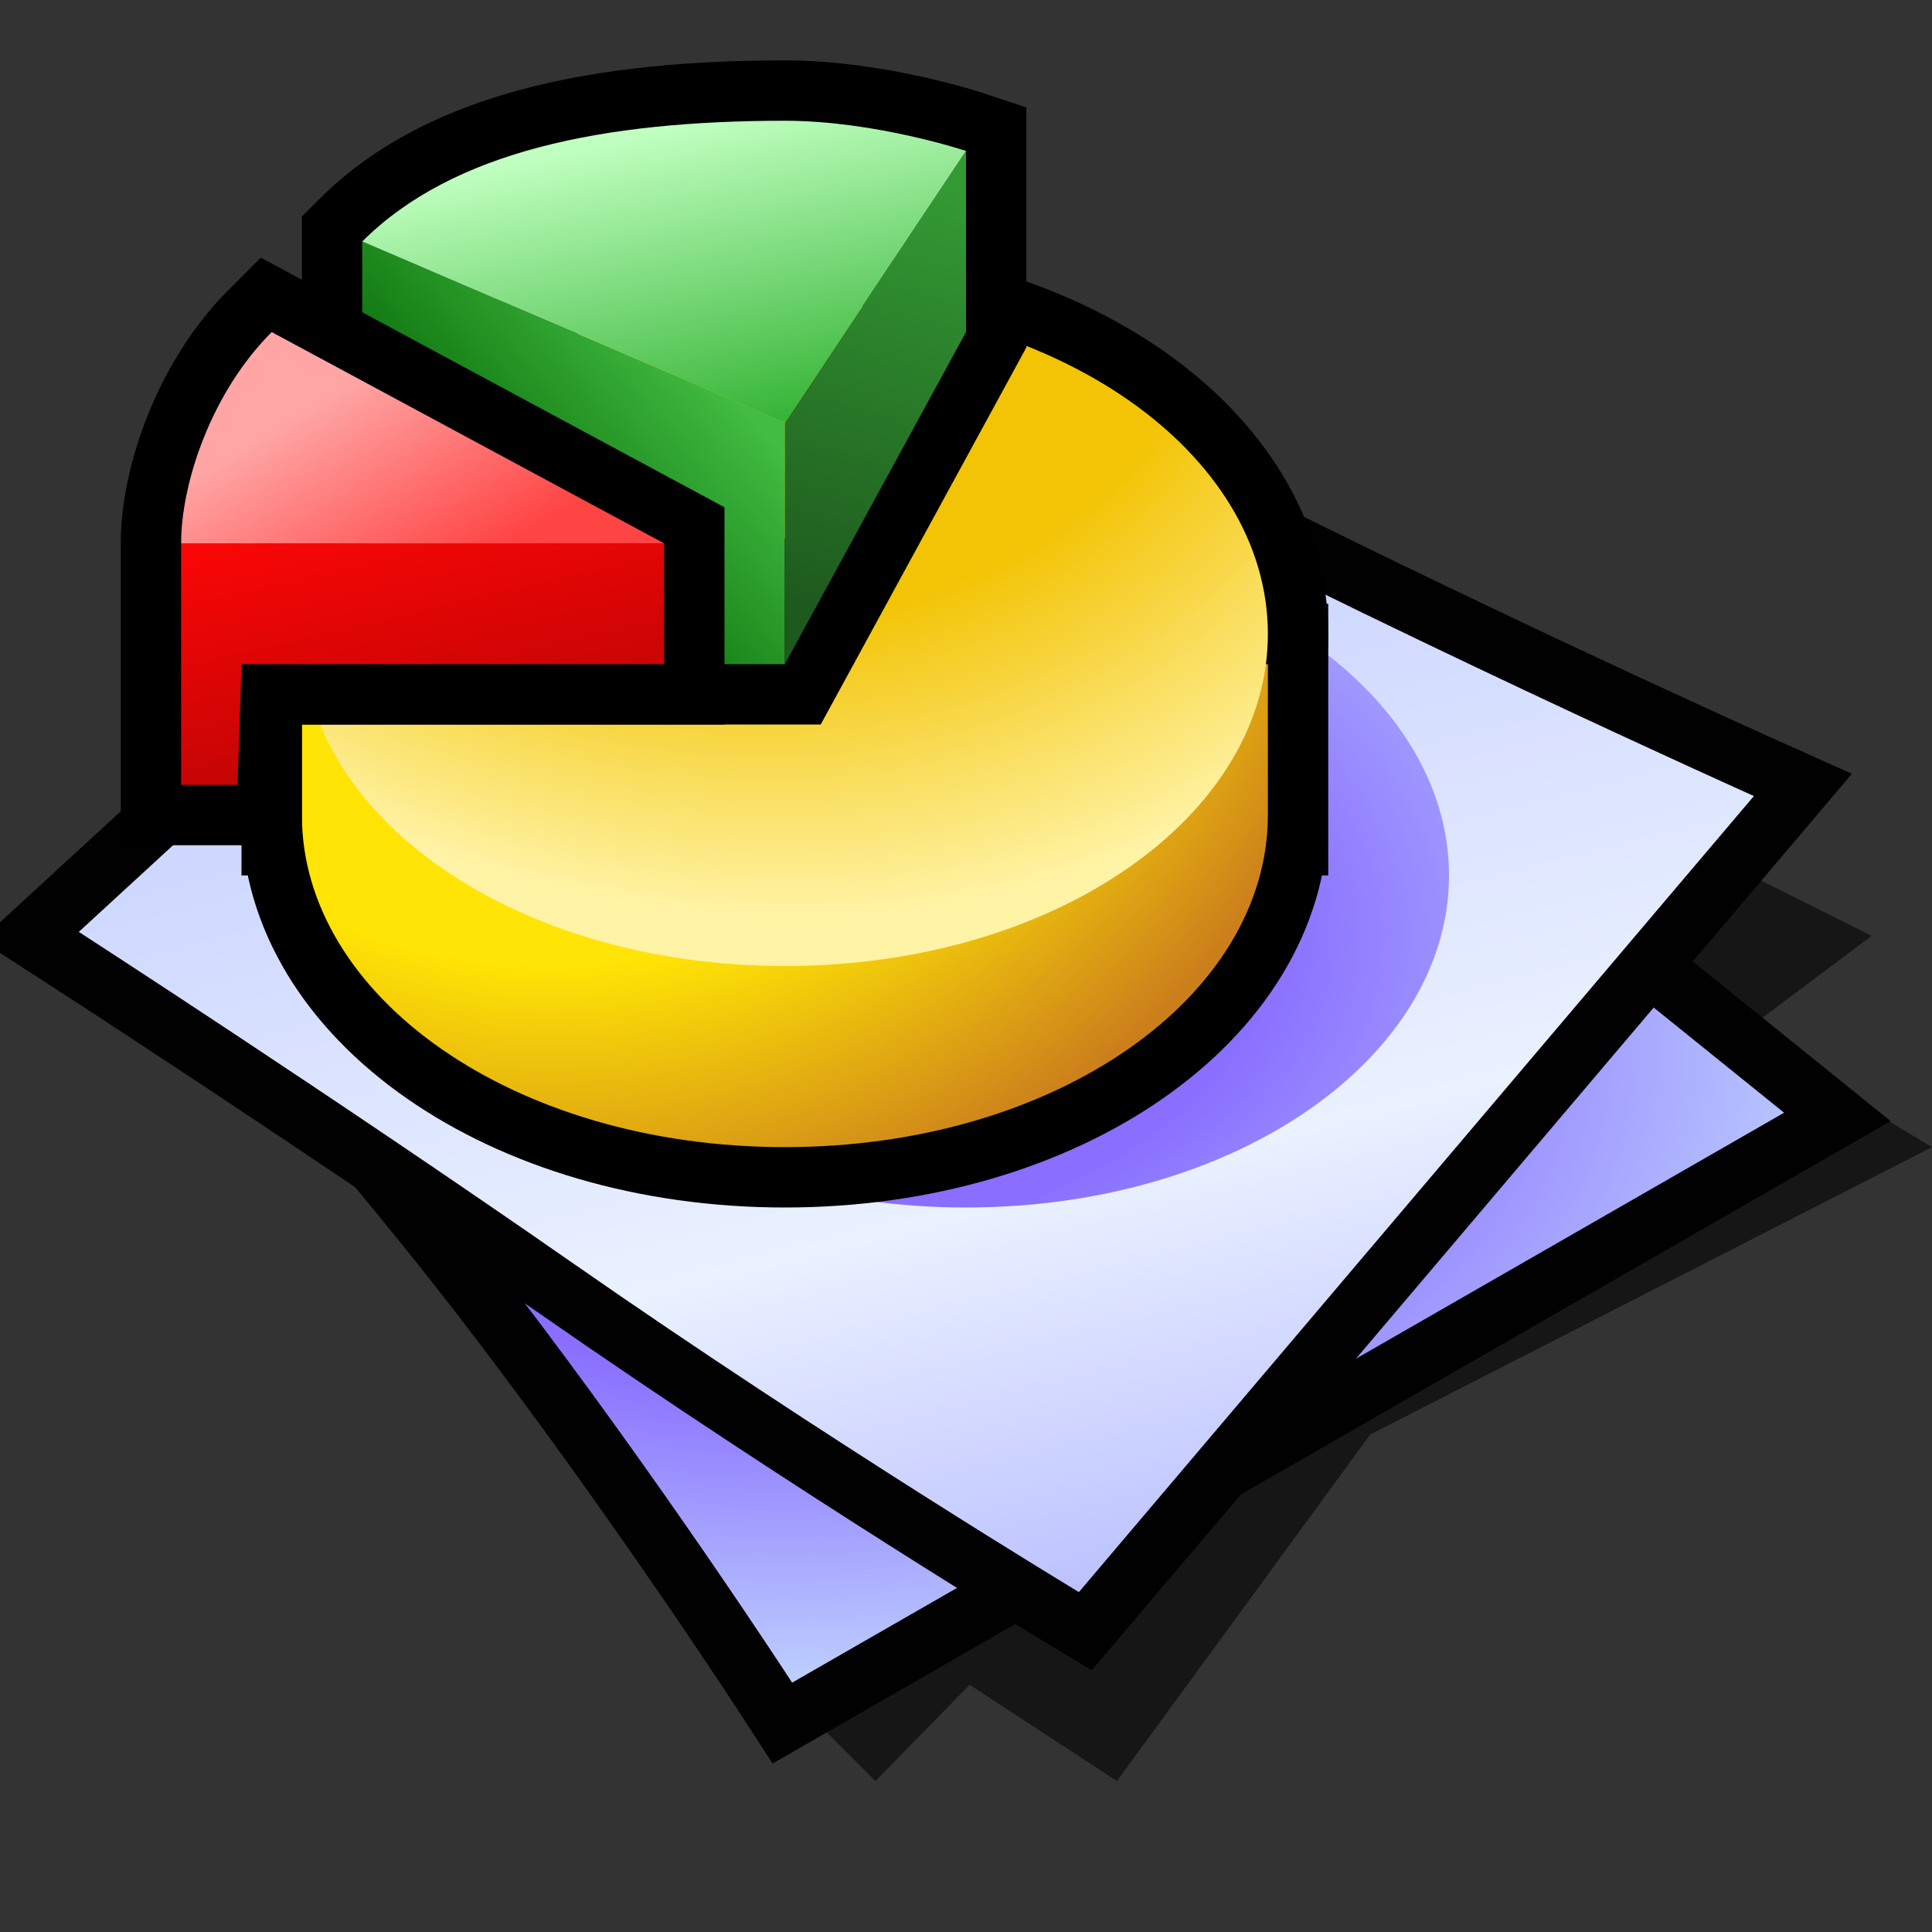
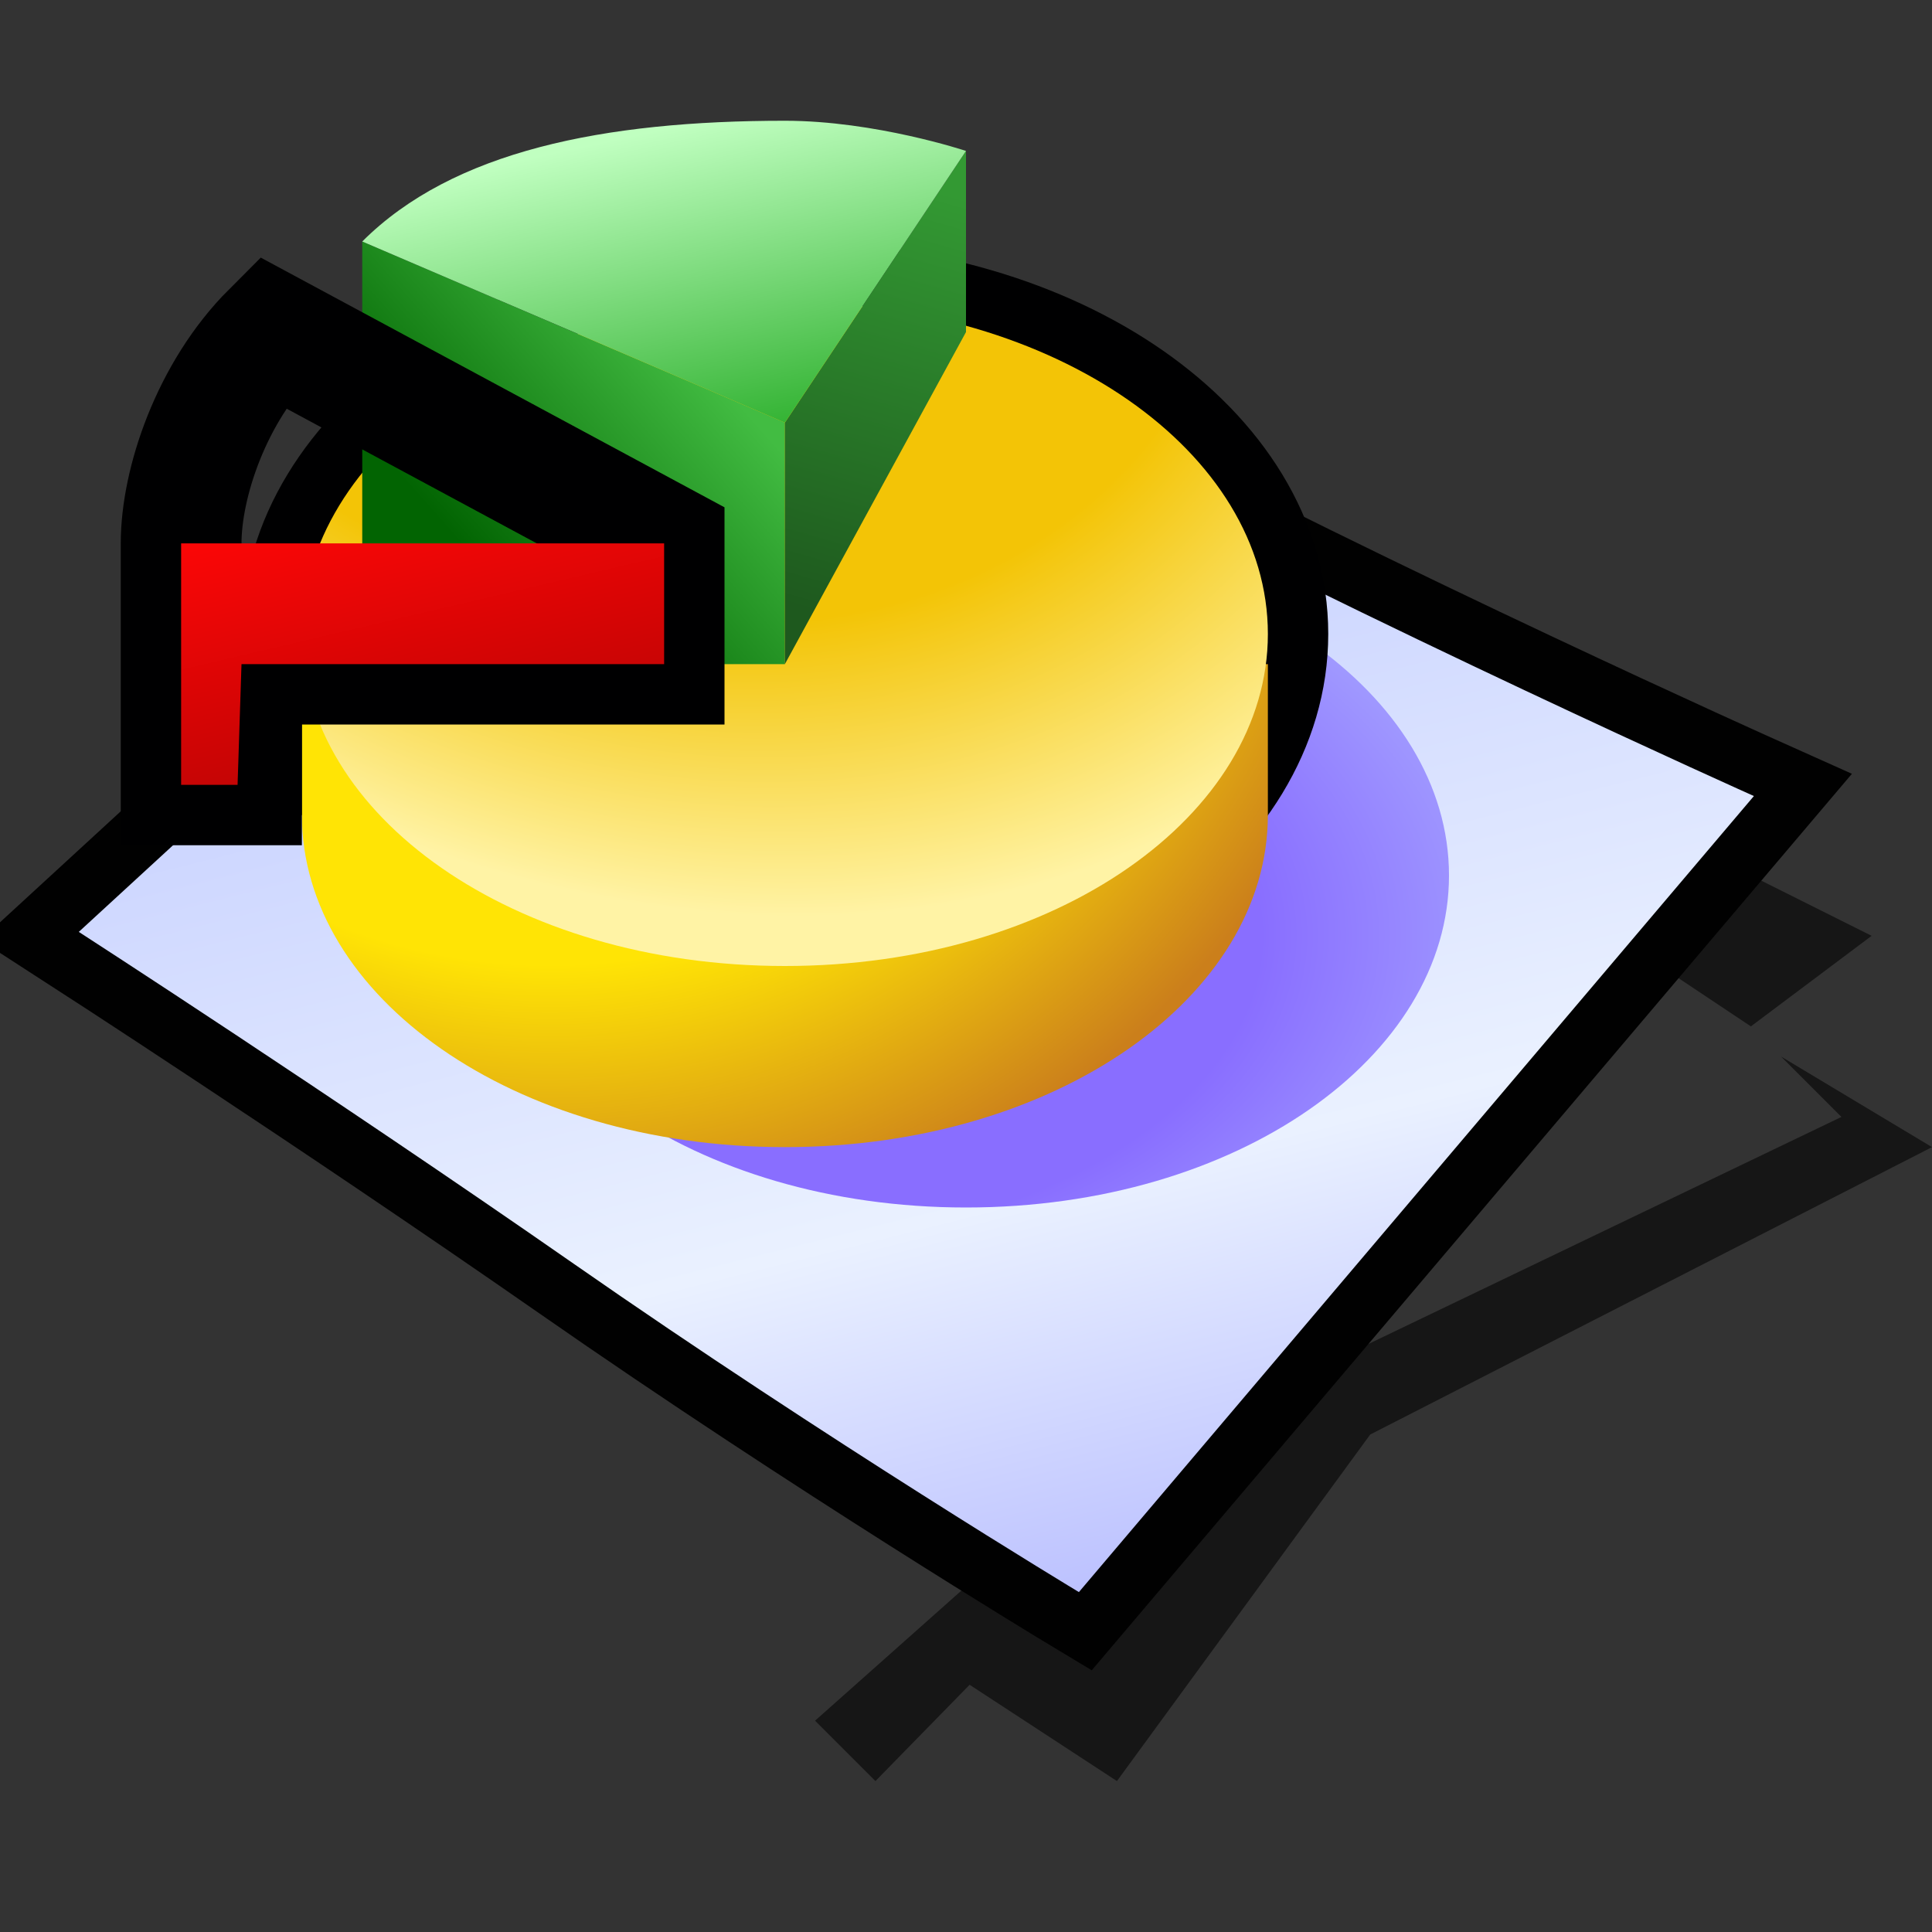
<svg xmlns="http://www.w3.org/2000/svg" version="1.1" width="64" height="64" color-interpolation="linearRGB">
  <rect width="100%" height="100%" fill="#333333" stroke="none" />
  <g>
    <path style="fill:#010101; fill-opacity:0.573" d="M27 57L29 59L32.12 55.81L37 59L45.39 47.52L64 38L59 35L61 37L36 49L27 57z            M58 34L62 31L58 29L55 32L58 34z" />
-     <path style="fill:none; stroke:#010101; stroke-width:4" d="M6.24 30C6.24 30 11.87 36 16.87 42.5C21.87 49 26.24 55.74 26.24 55.74L59.1 36.86L32 15L6.24 30z" />
    <radialGradient id="gradient0" gradientUnits="userSpaceOnUse" cx="0" cy="0" r="64" gradientTransform="matrix(0.571,0,0,0.333,26,35)">
      <stop offset="0.486" stop-color="#896eff" />
      <stop offset="1" stop-color="#c0d5ff" />
    </radialGradient>
-     <path style="fill:url(#gradient0)" d="M6.24 30C6.24 30 11.87 36 16.87 42.5C21.87 49 26.24 55.74 26.24 55.74L59.1 36.86L32 15L6.24 30z" />
    <path style="fill:none; stroke:#010101; stroke-width:4" d="M2.61 30.87C2.61 30.87 10.94 36.25 19 41.86C27.44 47.74 35.74 52.74 35.74 52.74L58.1 26.37C58.1 26.37 45.44 20.7 35.36 15.37C30.17 12.61 26 9.37 26 9.37L2.61 30.87z" />
    <linearGradient id="gradient1" gradientUnits="userSpaceOnUse" x1="105.45" y1="-23.42" x2="119.92" y2="34.32">
      <stop offset="0" stop-color="#a5b1ff" />
      <stop offset="0.737" stop-color="#eaf1ff" />
      <stop offset="1" stop-color="#b3b8ff" />
    </linearGradient>
    <path style="fill:url(#gradient1)" d="M2.61 30.87C2.61 30.87 10.94 36.25 19 41.86C27.44 47.74 35.74 52.74 35.74 52.74L58.1 26.37C58.1 26.37 45.44 20.7 35.36 15.37C30.17 12.61 26 9.37 26 9.37L2.61 30.87z" />
    <radialGradient id="gradient2" gradientUnits="userSpaceOnUse" cx="0" cy="0" r="64" gradientTransform="matrix(0.571,0,0,0.333,26,35)">
      <stop offset="0.486" stop-color="#896eff" />
      <stop offset="1" stop-color="#c0d5ff" />
    </radialGradient>
    <path style="fill:url(#gradient2)" d="M50 33C50 39 43 44 34 44C25 44 18 39 18 33C18 27 25 22 34 22C43 22 50 27 50 33z" transform="matrix(1,0,0,1,-2,-4)" />
-     <path style="fill:none; stroke:#000001; stroke-width:4" d="M50 28V33H18V28H50z            M50 33C50 39 43 44 34 44C25 44 18 39 18 33C18 27 25 22 34 22C43 22 50 27 50 33z" transform="matrix(1,0,0,1,-8,-6)" />
    <path style="fill:none; stroke:#000001; stroke-width:4" d="M50 33C50 39 43 44 34 44C25 44 18 39 18 33C18 27 25 22 34 22C43 22 50 27 50 33z" transform="matrix(1,0,0,1,-8,-12)" />
    <radialGradient id="gradient3" gradientUnits="userSpaceOnUse" cx="0" cy="0" r="64" gradientTransform="matrix(0.437,0.117,-0.117,0.437,26.217,18.76)">
      <stop offset="0.663" stop-color="#ffe405" />
      <stop offset="1" stop-color="#cb7f1b" />
    </radialGradient>
-     <path style="fill:url(#gradient3)" d="M50 28V33H18V28H50z            M50 33C50 39 43 44 34 44C25 44 18 39 18 33C18 27 25 22 34 22C43 22 50 27 50 33z" transform="matrix(1,0,0,1,-8,-6)" />
+     <path style="fill:url(#gradient3)" d="M50 28V33H18V28H50z            M50 33C50 39 43 44 34 44C25 44 18 39 18 33C43 22 50 27 50 33z" transform="matrix(1,0,0,1,-8,-6)" />
    <radialGradient id="gradient4" gradientUnits="userSpaceOnUse" cx="0" cy="0" r="64" gradientTransform="matrix(0.432,0.301,-0.243,0.348,28.079,12.912)">
      <stop offset="0.67" stop-color="#f3c406" />
      <stop offset="1" stop-color="#fff3a5" />
    </radialGradient>
    <path style="fill:url(#gradient4)" d="M50 33C50 39 43 44 34 44C25 44 18 39 18 33C18 27 25 22 34 22C43 22 50 27 50 33z" transform="matrix(1,0,0,1,-8,-12)" />
-     <path style="fill:none; stroke:#000001; stroke-width:4" d="M34 34L40 23V17C40 17 37 16 34 16C28 16 23 17 20 20V34H34z" transform="matrix(1,0,0,1,-8,-12)" />
    <linearGradient id="gradient5" gradientUnits="userSpaceOnUse" x1="21.52" y1="28.07" x2="29" y2="21.43">
      <stop offset="0" stop-color="#026402" />
      <stop offset="1" stop-color="#42bc42" />
    </linearGradient>
    <path style="fill:url(#gradient5)" d="M34 26L20 20V34H34V26z" transform="matrix(1,0,0,1,-8,-12)" />
    <linearGradient id="gradient6" gradientUnits="userSpaceOnUse" x1="34.58" y1="32.16" x2="38.58" y2="18.16">
      <stop offset="0" stop-color="#1e591e" />
      <stop offset="1" stop-color="#339933" />
    </linearGradient>
    <path style="fill:url(#gradient6)" d="M34 34L40 23V17L34 26V34z" transform="matrix(1,0,0,1,-8,-12)" />
    <linearGradient id="gradient7" gradientUnits="userSpaceOnUse" x1="30.36" y1="27.57" x2="28.02" y2="16.7">
      <stop offset="0" stop-color="#2aae2a" />
      <stop offset="1" stop-color="#c0ffc0" />
    </linearGradient>
    <path style="fill:url(#gradient7)" d="M34 26L40 17C40 17 37 16 34 16C28 16 23 17 20 20L34 26z" transform="matrix(1,0,0,1,-8,-12)" />
    <path style="fill:none; stroke:#000001; stroke-width:4" d="M17 23C15 25 14 28 14 30V38H16V34H30V30L17 23z" transform="matrix(1,0,0,1,-8,-12)" />
    <linearGradient id="gradient8" gradientUnits="userSpaceOnUse" x1="19.01" y1="37.67" x2="16.93" y2="28.83">
      <stop offset="0" stop-color="#c20505" />
      <stop offset="1" stop-color="#ff0606" />
    </linearGradient>
    <path style="fill:url(#gradient8)" d="M14 30V38H15.87L16 34H30V30H14z" transform="matrix(1,0,0,1,-8,-12)" />
    <linearGradient id="gradient9" gradientUnits="userSpaceOnUse" x1="17.25" y1="34.58" x2="13.49" y2="28.36">
      <stop offset="0" stop-color="#ff4444" />
      <stop offset="1" stop-color="#ffa5a5" />
    </linearGradient>
-     <path style="fill:url(#gradient9)" d="M17 23C15 25 14 28 14 30H30L17 23z" transform="matrix(1,0,0,1,-8,-12)" />
  </g>
</svg>